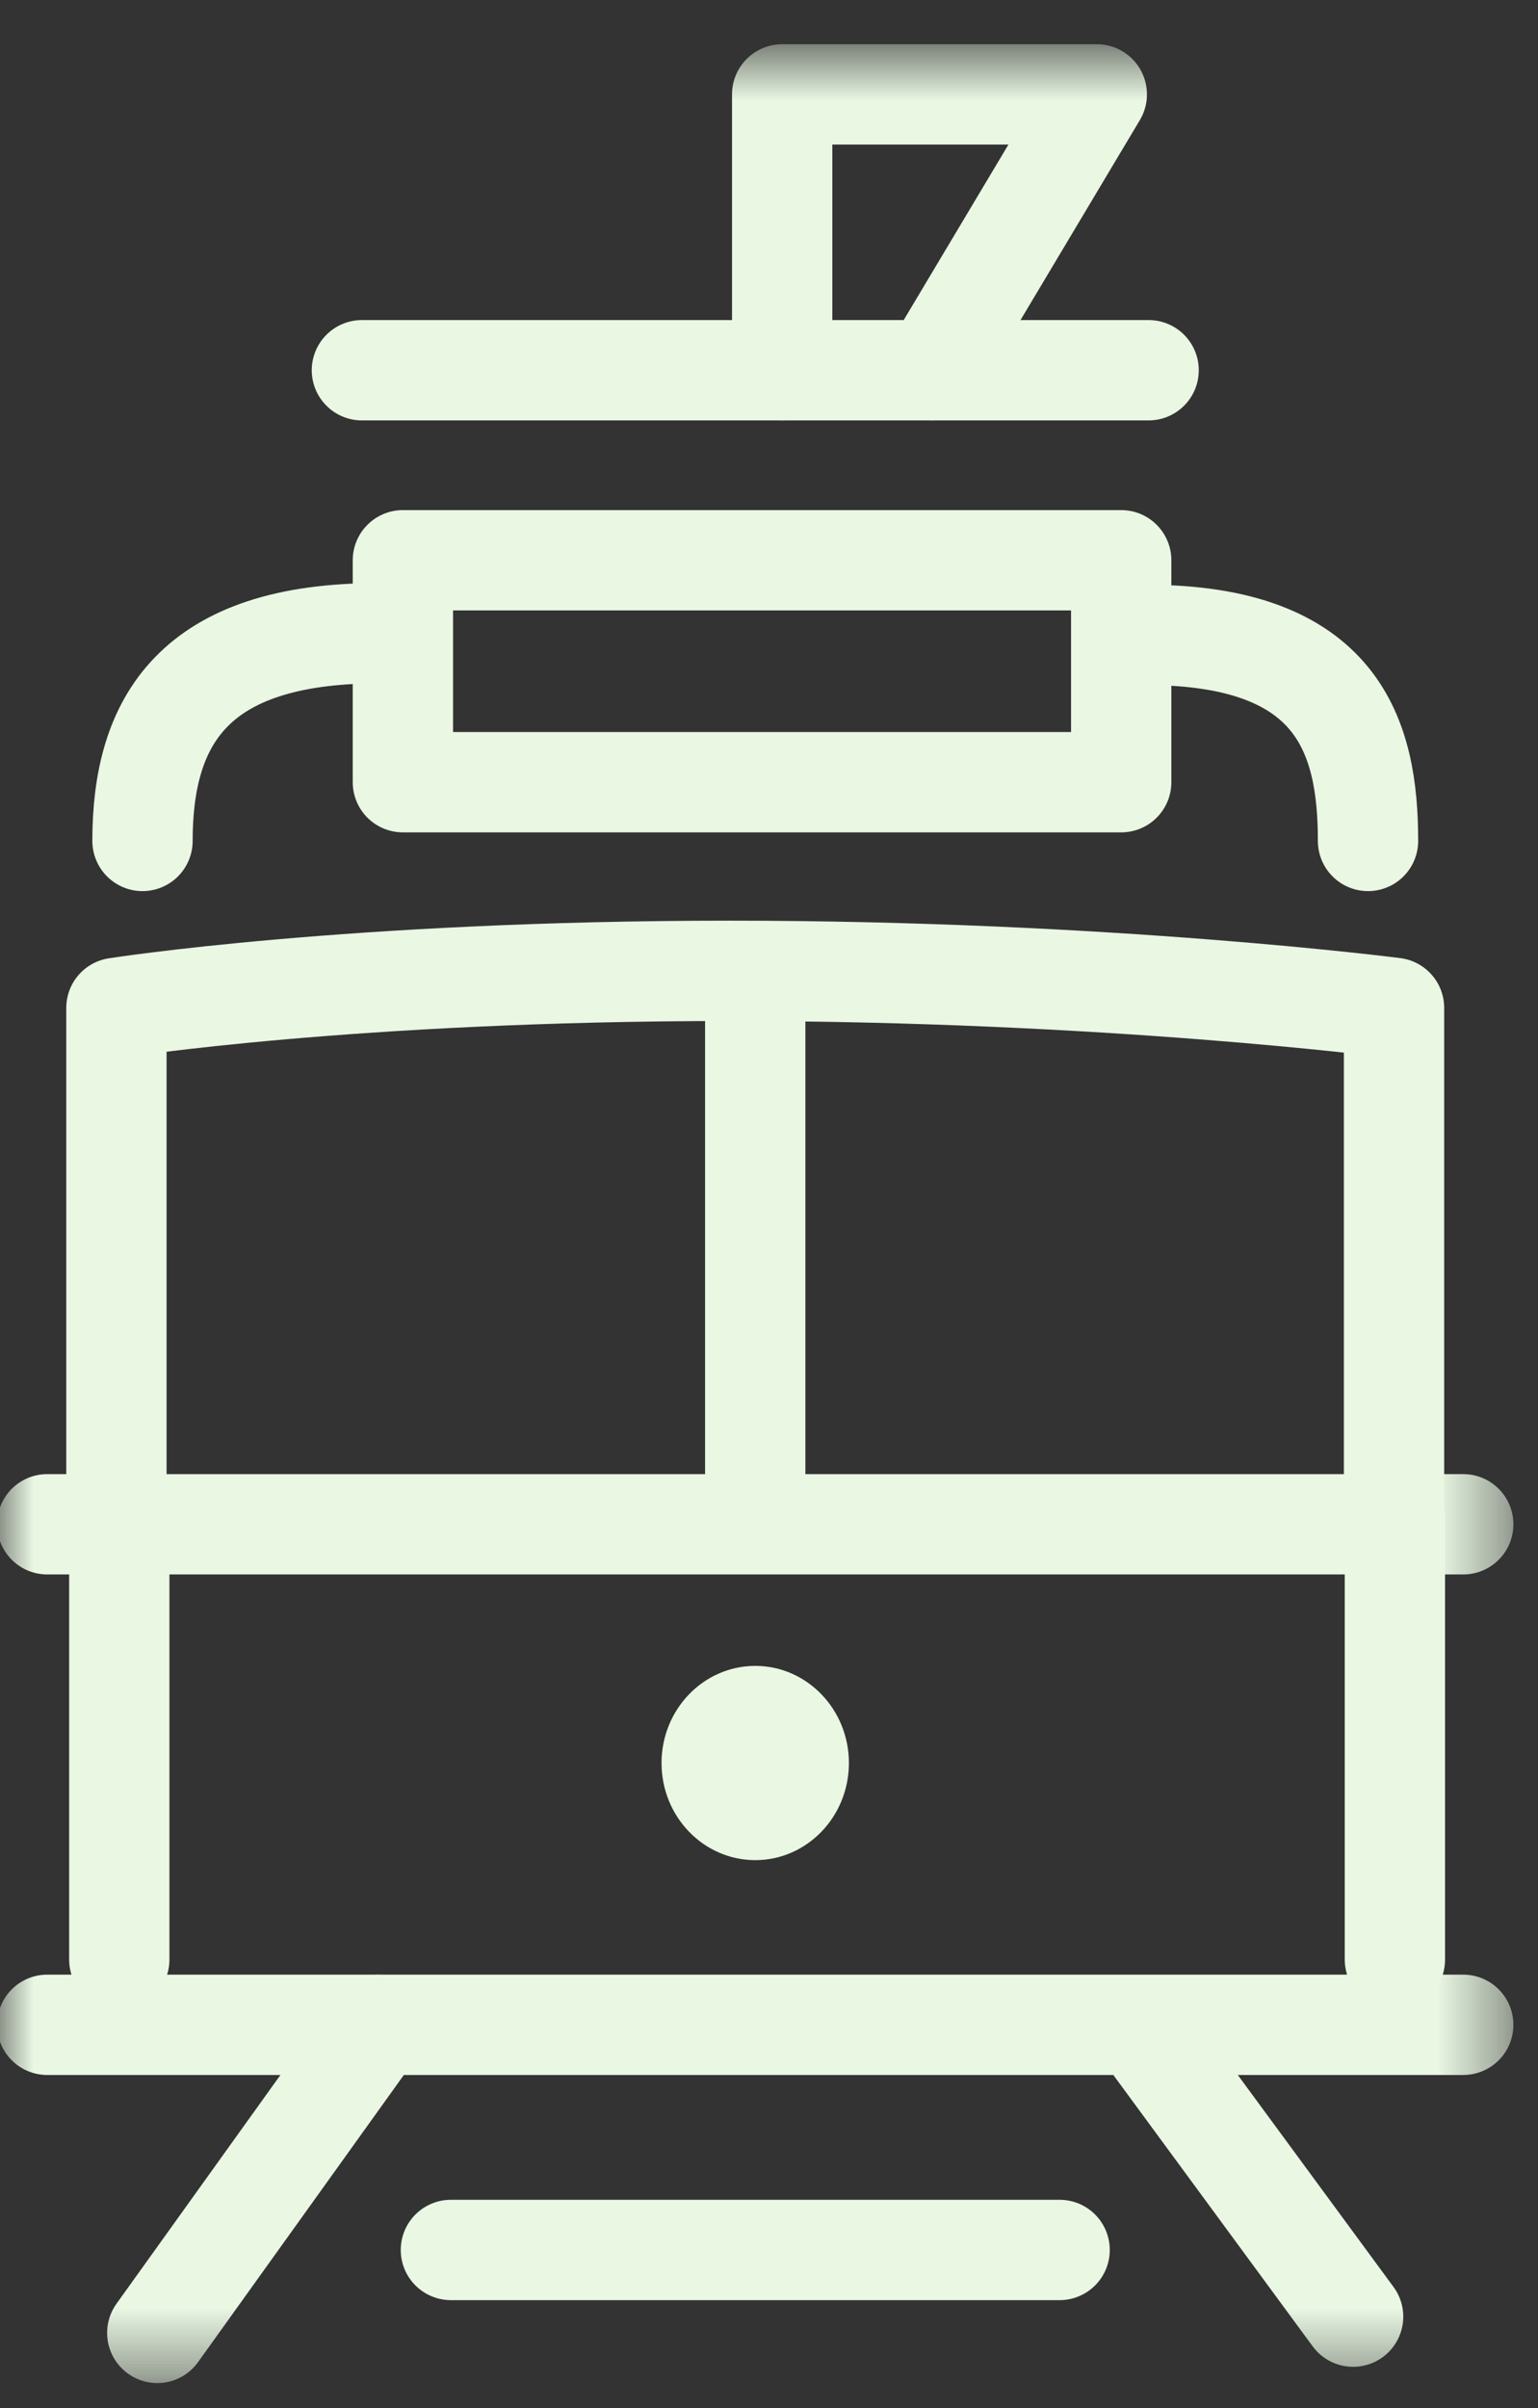
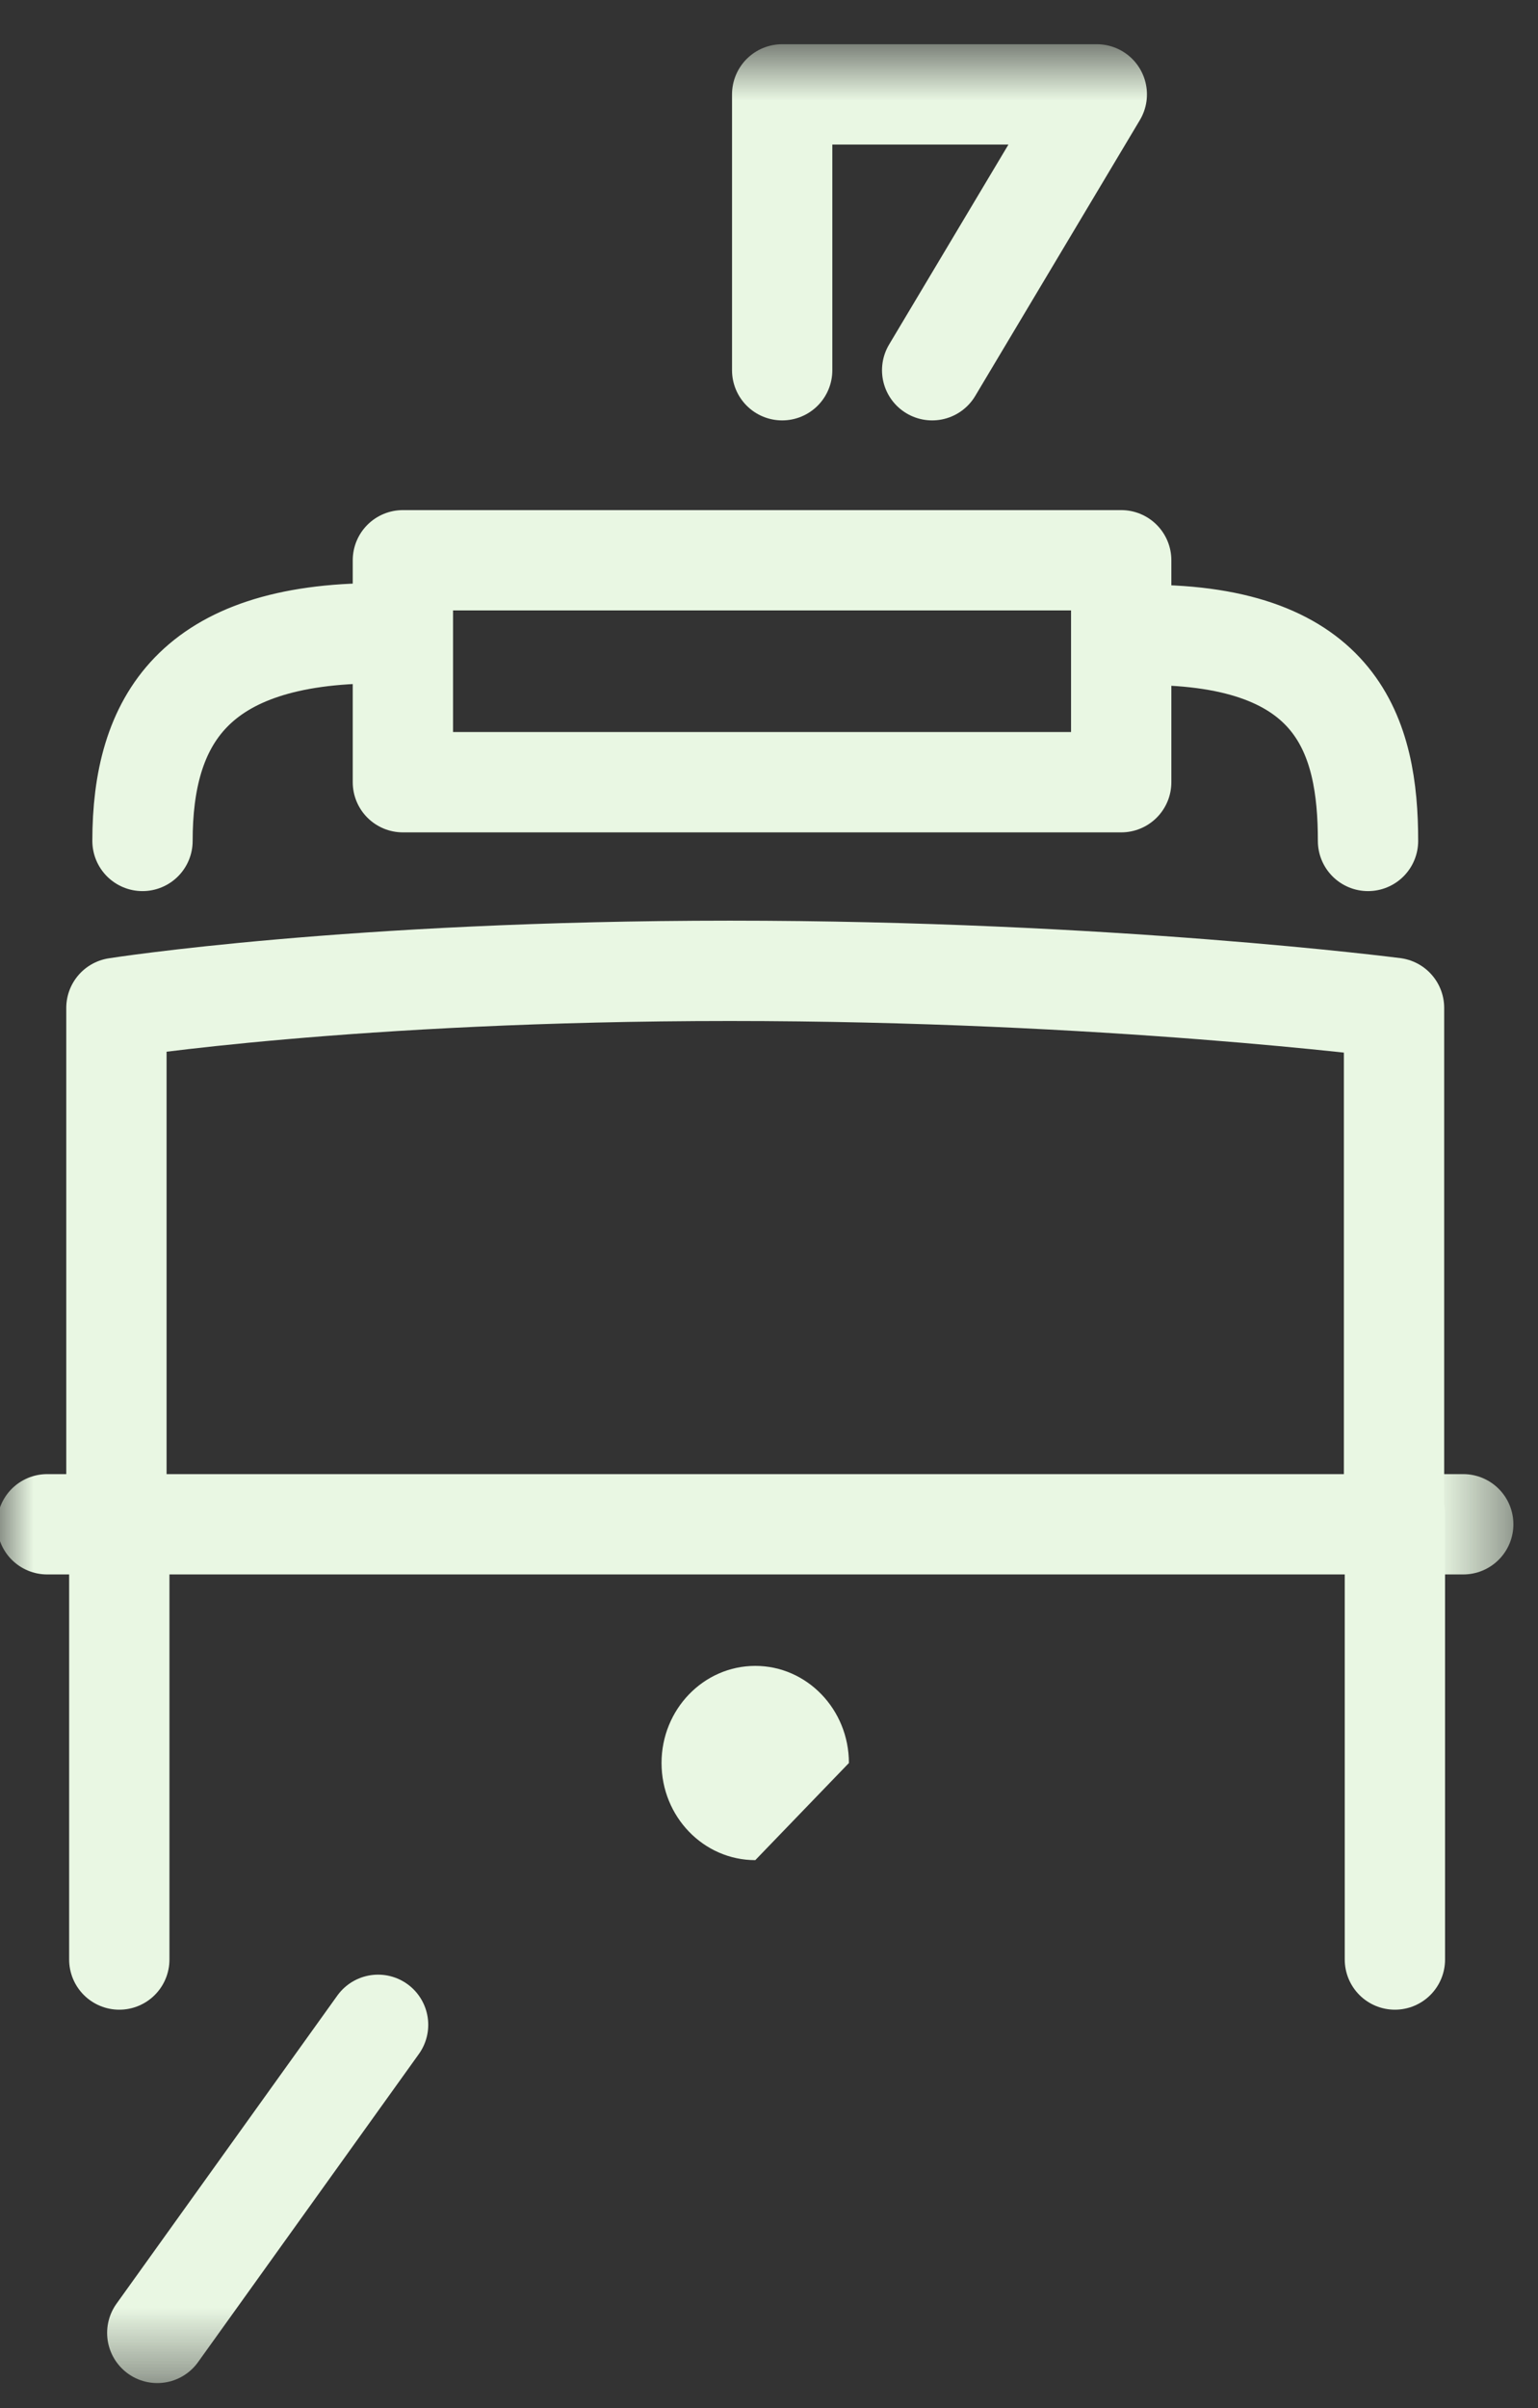
<svg xmlns="http://www.w3.org/2000/svg" xmlns:xlink="http://www.w3.org/1999/xlink" width="23px" height="36px" viewBox="0 0 23 36" version="1.1">
  <rect x="0" y="0" width="23" height="36" fill="#333333" stroke="none" />
  <title>ico-turismosantos</title>
  <desc>Created with Sketch.</desc>
  <defs>
    <polygon id="path-1" points="0 35.583 22.588 35.583 22.588 0.706 0 0.706" />
  </defs>
  <g id="Taxonomy-Term" stroke="none" stroke-width="1" fill="none" fill-rule="evenodd">
    <g id="Template-Default" transform="translate(-388, -1245)">
      <g id="ico-turismosantos" transform="translate(388, 1245)">
-         <path d="M6.743,33.637 L15.846,33.637" id="Stroke-1" stroke="#E9F7E3" stroke-width="1.5" stroke-linecap="round" stroke-linejoin="round" />
        <path d="M2.131,12.572 C2.131,10.787 2.884,9.467 5.656,9.467 M17.138,9.492 C20.02,9.492 20.458,11.014 20.458,12.572 M20.86,22.643 L20.86,29.295 M1.784,29.295 L1.784,22.632" id="Stroke-3" stroke="#E9F7E3" stroke-width="1.5" stroke-linecap="round" stroke-linejoin="round" />
-         <path d="M12.695,26.357 C12.695,25.556 12.067,24.905 11.295,24.905 C10.521,24.905 9.893,25.556 9.893,26.357 C9.893,27.159 10.521,27.809 11.295,27.809 C12.067,27.809 12.695,27.159 12.695,26.357" id="Fill-5" fill="#E9F7E3" />
+         <path d="M12.695,26.357 C12.695,25.556 12.067,24.905 11.295,24.905 C10.521,24.905 9.893,25.556 9.893,26.357 C9.893,27.159 10.521,27.809 11.295,27.809 " id="Fill-5" fill="#E9F7E3" />
        <path d="M20.847,22.495 L20.847,15.068 C20.847,15.068 16.569,14.514 10.914,14.514 C5.255,14.514 1.741,15.068 1.741,15.068 L1.741,22.423" id="Stroke-11" stroke="#E9F7E3" stroke-width="1.5" stroke-linecap="round" stroke-linejoin="round" />
-         <path d="M11.294,22.632 L11.294,14.813 L11.294,22.632 Z" id="Stroke-13" stroke="#E9F7E3" stroke-width="1.5" stroke-linecap="round" stroke-linejoin="round" />
        <mask id="mask-2" fill="white">
          <use xlink:href="#path-1" />
        </mask>
        <g id="Clip-16" />
        <polygon id="Stroke-15" stroke="#E9F7E3" stroke-width="1.5" stroke-linecap="round" stroke-linejoin="round" mask="url(#mask-2)" points="6.025 11.694 16.767 11.694 16.767 8.376 6.025 8.376" />
        <path d="M5.654,30.271 L2.352,34.877" id="Stroke-17" stroke="#E9F7E3" stroke-width="1.5" stroke-linecap="round" stroke-linejoin="round" mask="url(#mask-2)" />
-         <path d="M17.031,30.274 L20.235,34.634" id="Stroke-18" stroke="#E9F7E3" stroke-width="1.5" stroke-linecap="round" stroke-linejoin="round" mask="url(#mask-2)" />
        <polyline id="Stroke-19" stroke="#E9F7E3" stroke-width="1.5" stroke-linecap="round" stroke-linejoin="round" mask="url(#mask-2)" points="13.94 5.535 16.402 1.411 11.697 1.411 11.697 5.535" />
-         <path d="M5.412,5.535 L17.177,5.535" id="Stroke-20" stroke="#E9F7E3" stroke-width="1.5" stroke-linecap="round" stroke-linejoin="round" mask="url(#mask-2)" />
-         <path d="M0.706,30.271 L21.882,30.271" id="Stroke-21" stroke="#E9F7E3" stroke-width="1.5" stroke-linecap="round" stroke-linejoin="round" mask="url(#mask-2)" />
        <path d="M0.706,22.788 L21.882,22.788" id="Stroke-22" stroke="#E9F7E3" stroke-width="1.5" stroke-linecap="round" stroke-linejoin="round" mask="url(#mask-2)" />
      </g>
    </g>
  </g>
</svg>